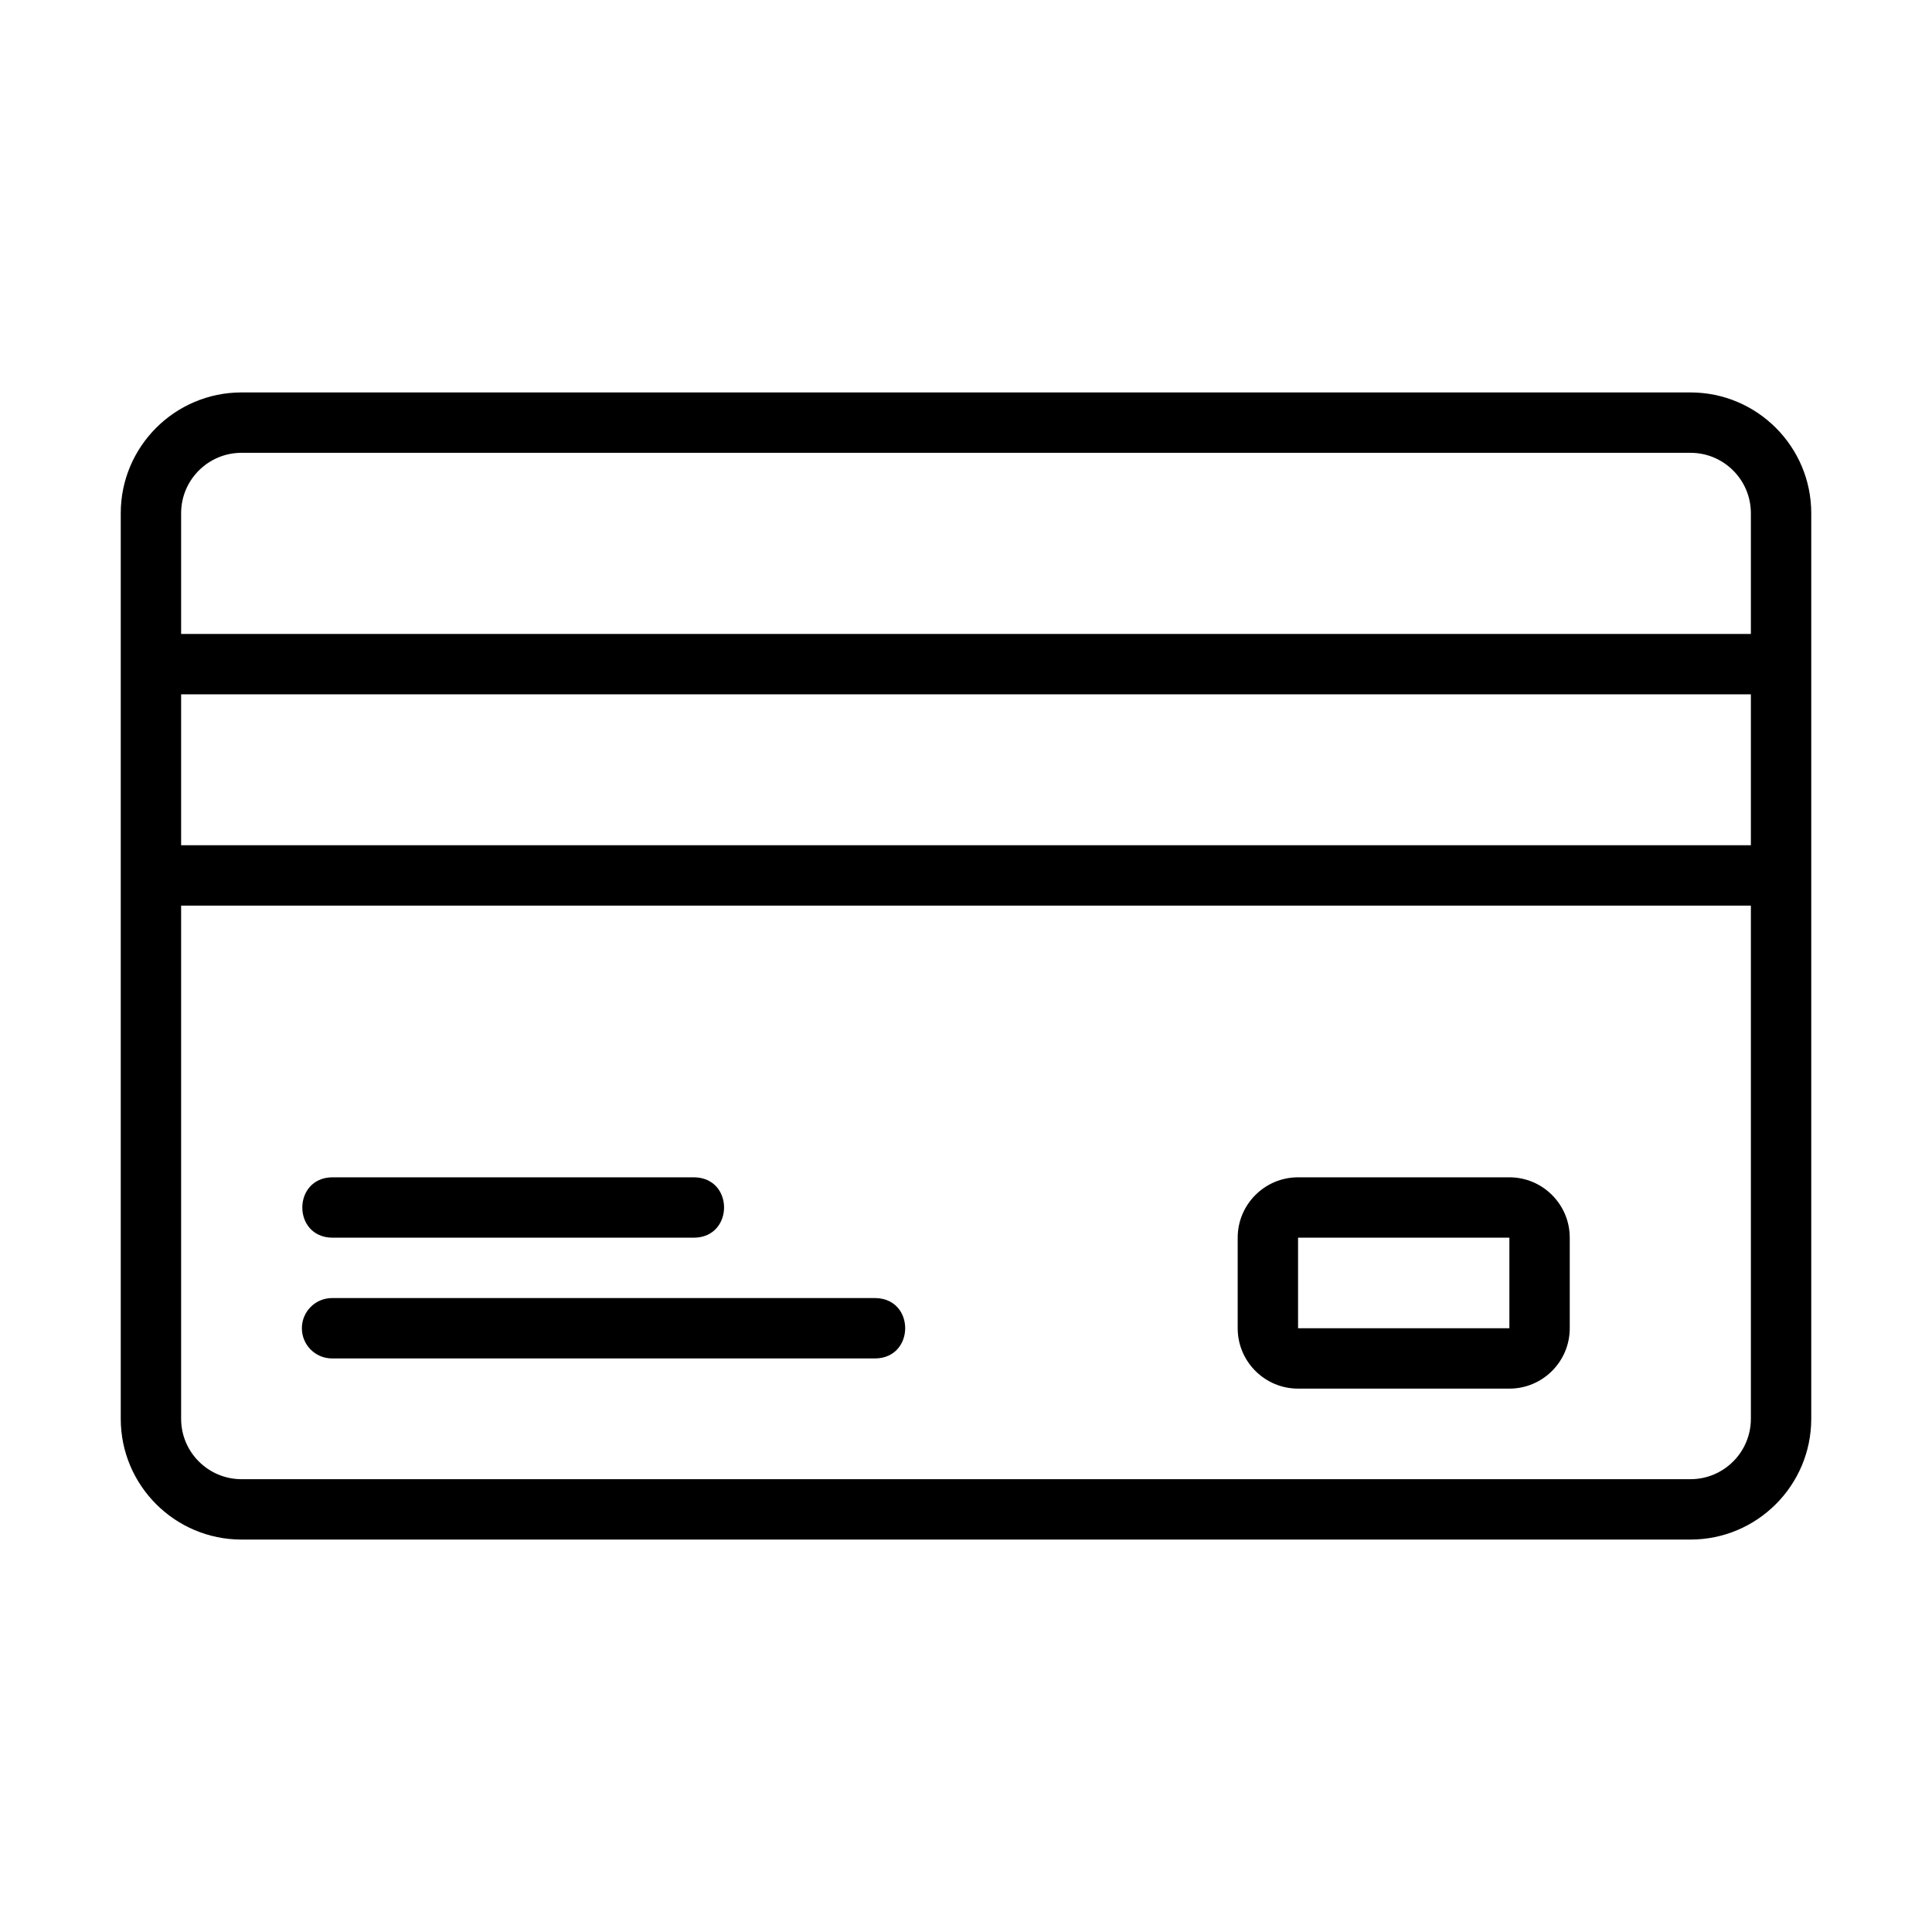
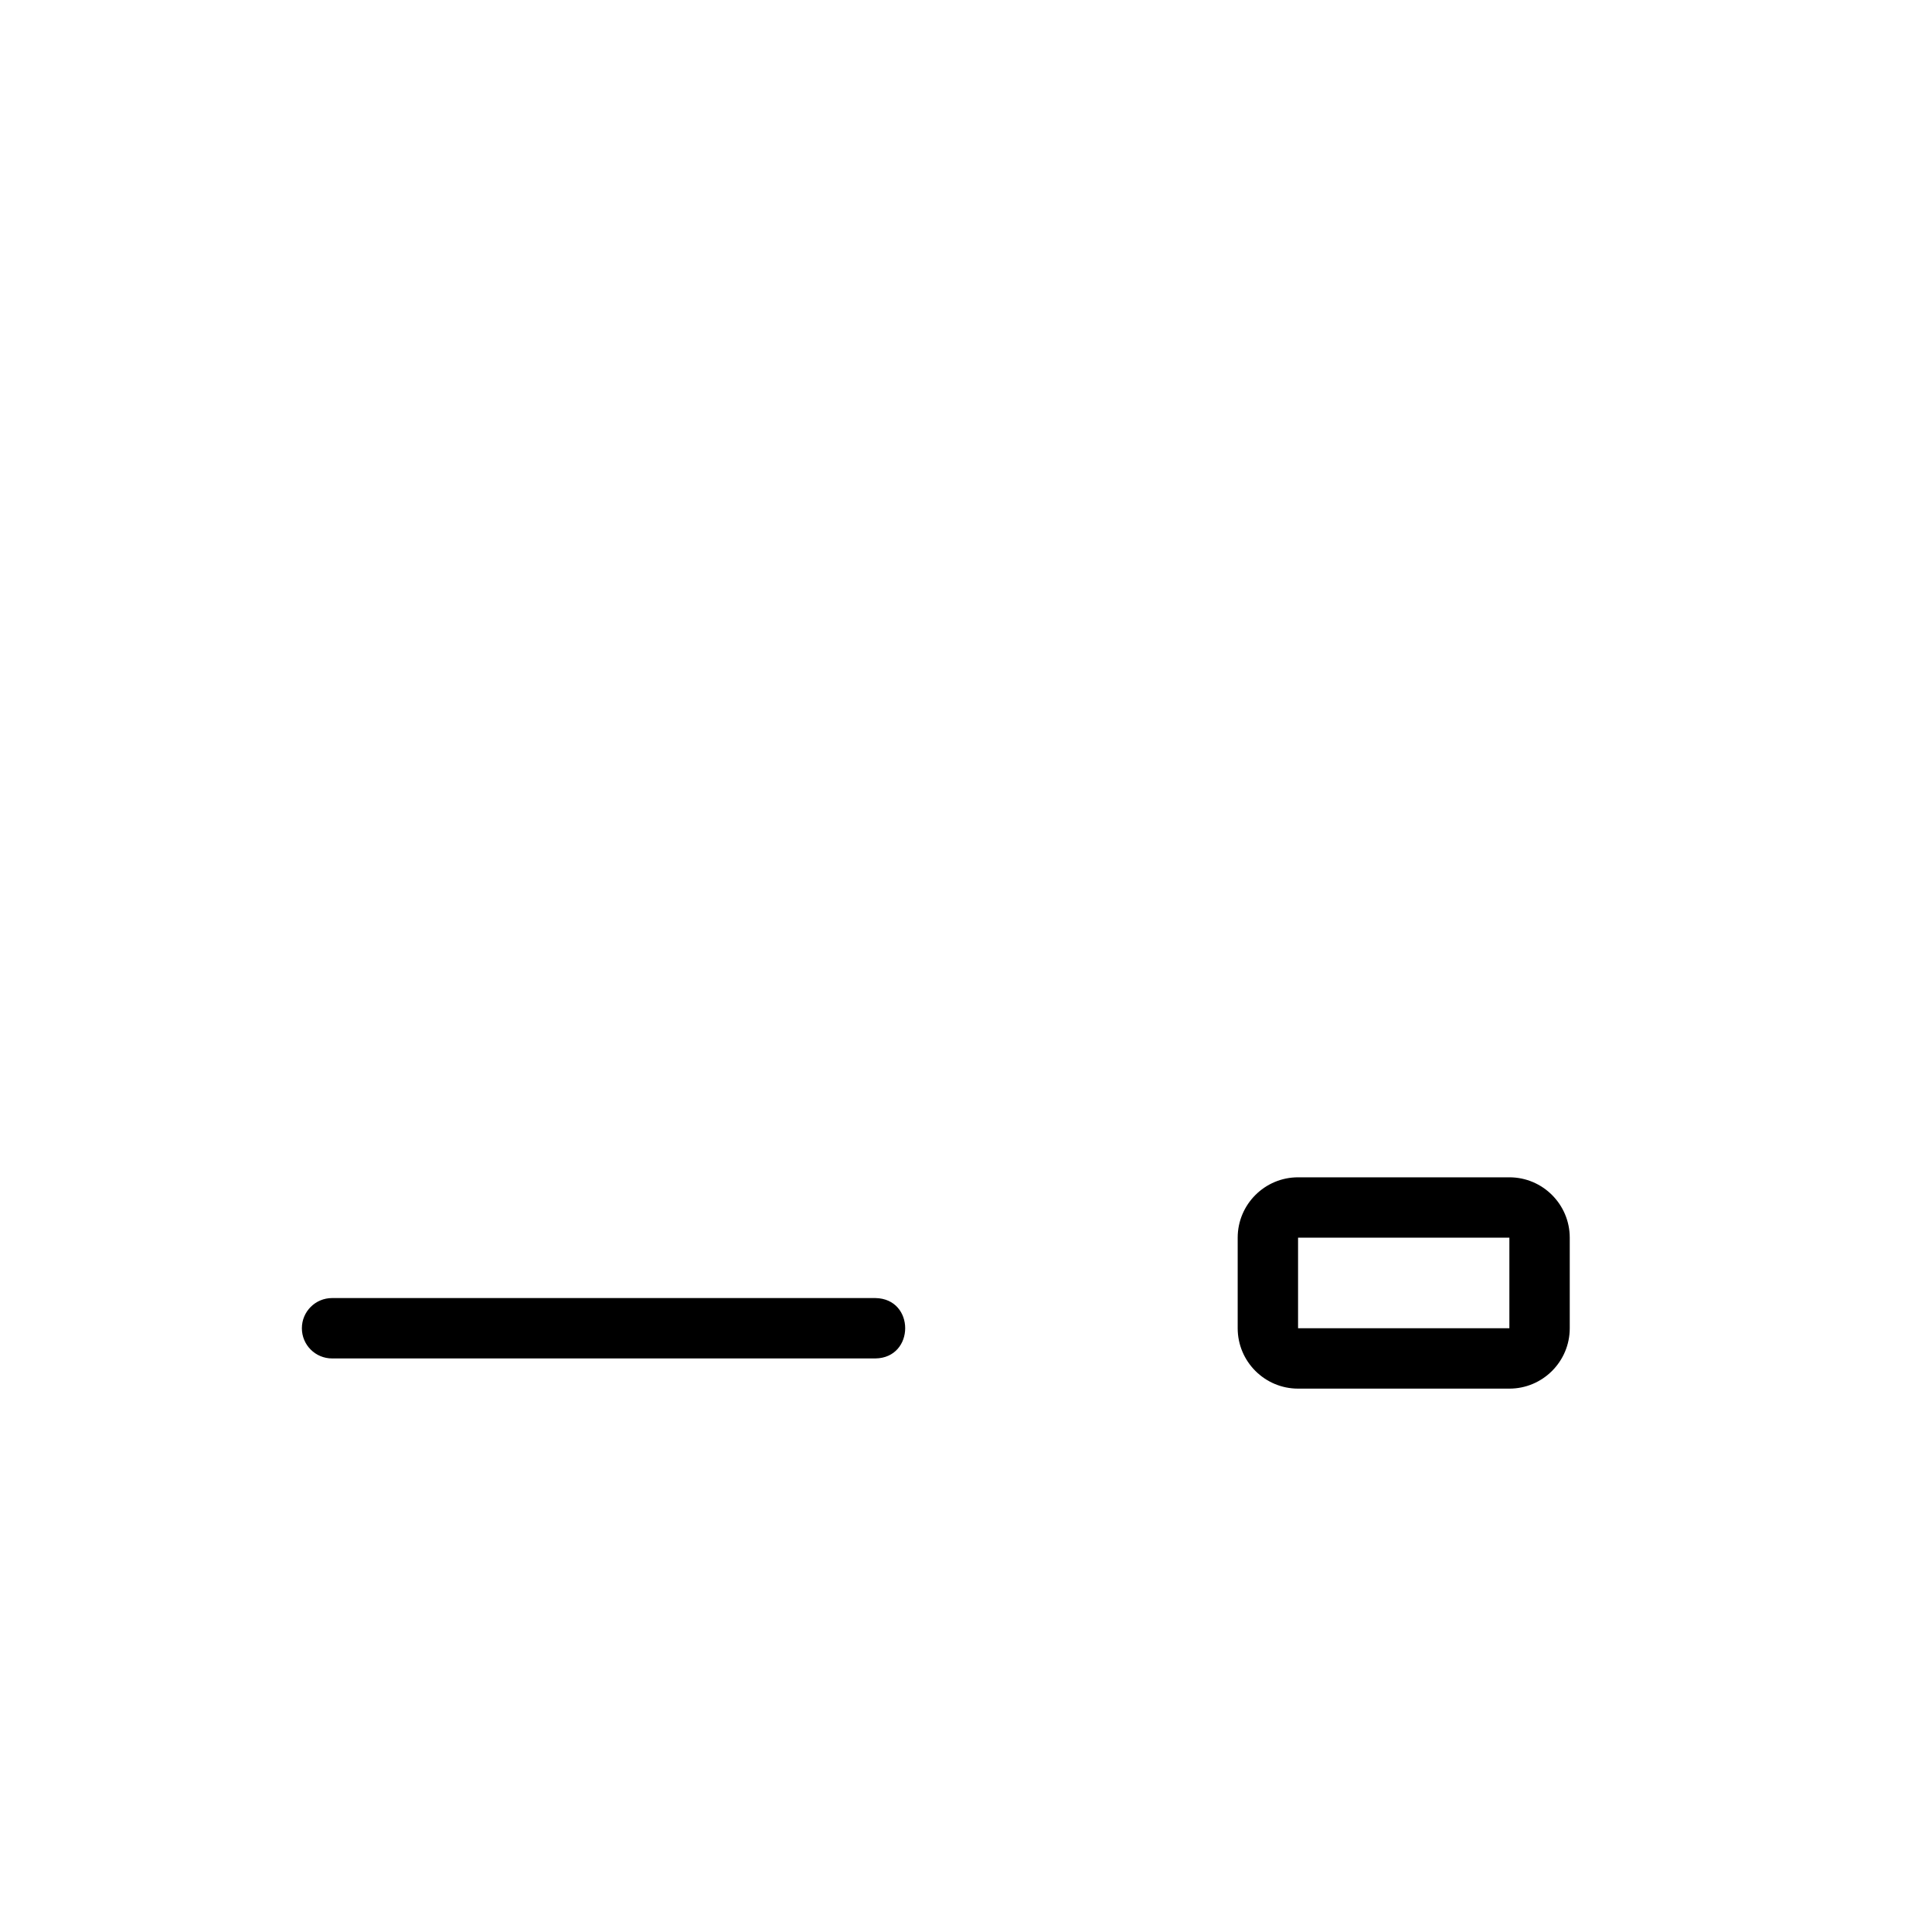
<svg xmlns="http://www.w3.org/2000/svg" id="credit" height="512" viewBox="0 0 64 64" width="512">
-   <path d="m56 13h-48c-2.206 0-4 1.794-4 4v12 18c0 2.206 1.794 4 4 4h48c2.206 0 4-1.794 4-4 0-7.712 0-22.455 0-30 0-2.206-1.794-4-4-4zm-48 2h48c1.103 0 2 .897 2 2v4h-52v-4c0-1.103.897-2 2-2zm50 13h-52v-5h52zm-2 21h-48c-1.103 0-2-.897-2-2v-17h52v17c0 1.103-.897 2-2 2z" />
-   <path d="m29 43h-18c-.552 0-1 .447-1 1s.448 1 1 1h18c1.309-.02 1.319-1.978 0-2z" />
-   <path d="m11 41h12c1.311-.021 1.317-1.978 0-2h-12c-1.311.021-1.317 1.978 0 2z" />
+   <path d="m29 43h-18c-.552 0-1 .447-1 1s.448 1 1 1h18c1.309-.02 1.319-1.978 0-2" />
  <path d="m50 39h-7c-1.103 0-2 .897-2 2v3c0 1.103.897 2 2 2h7c1.103 0 2-.897 2-2v-3c0-1.103-.897-2-2-2zm-7 5v-3h7v3s-7 0-7 0z" />
</svg>